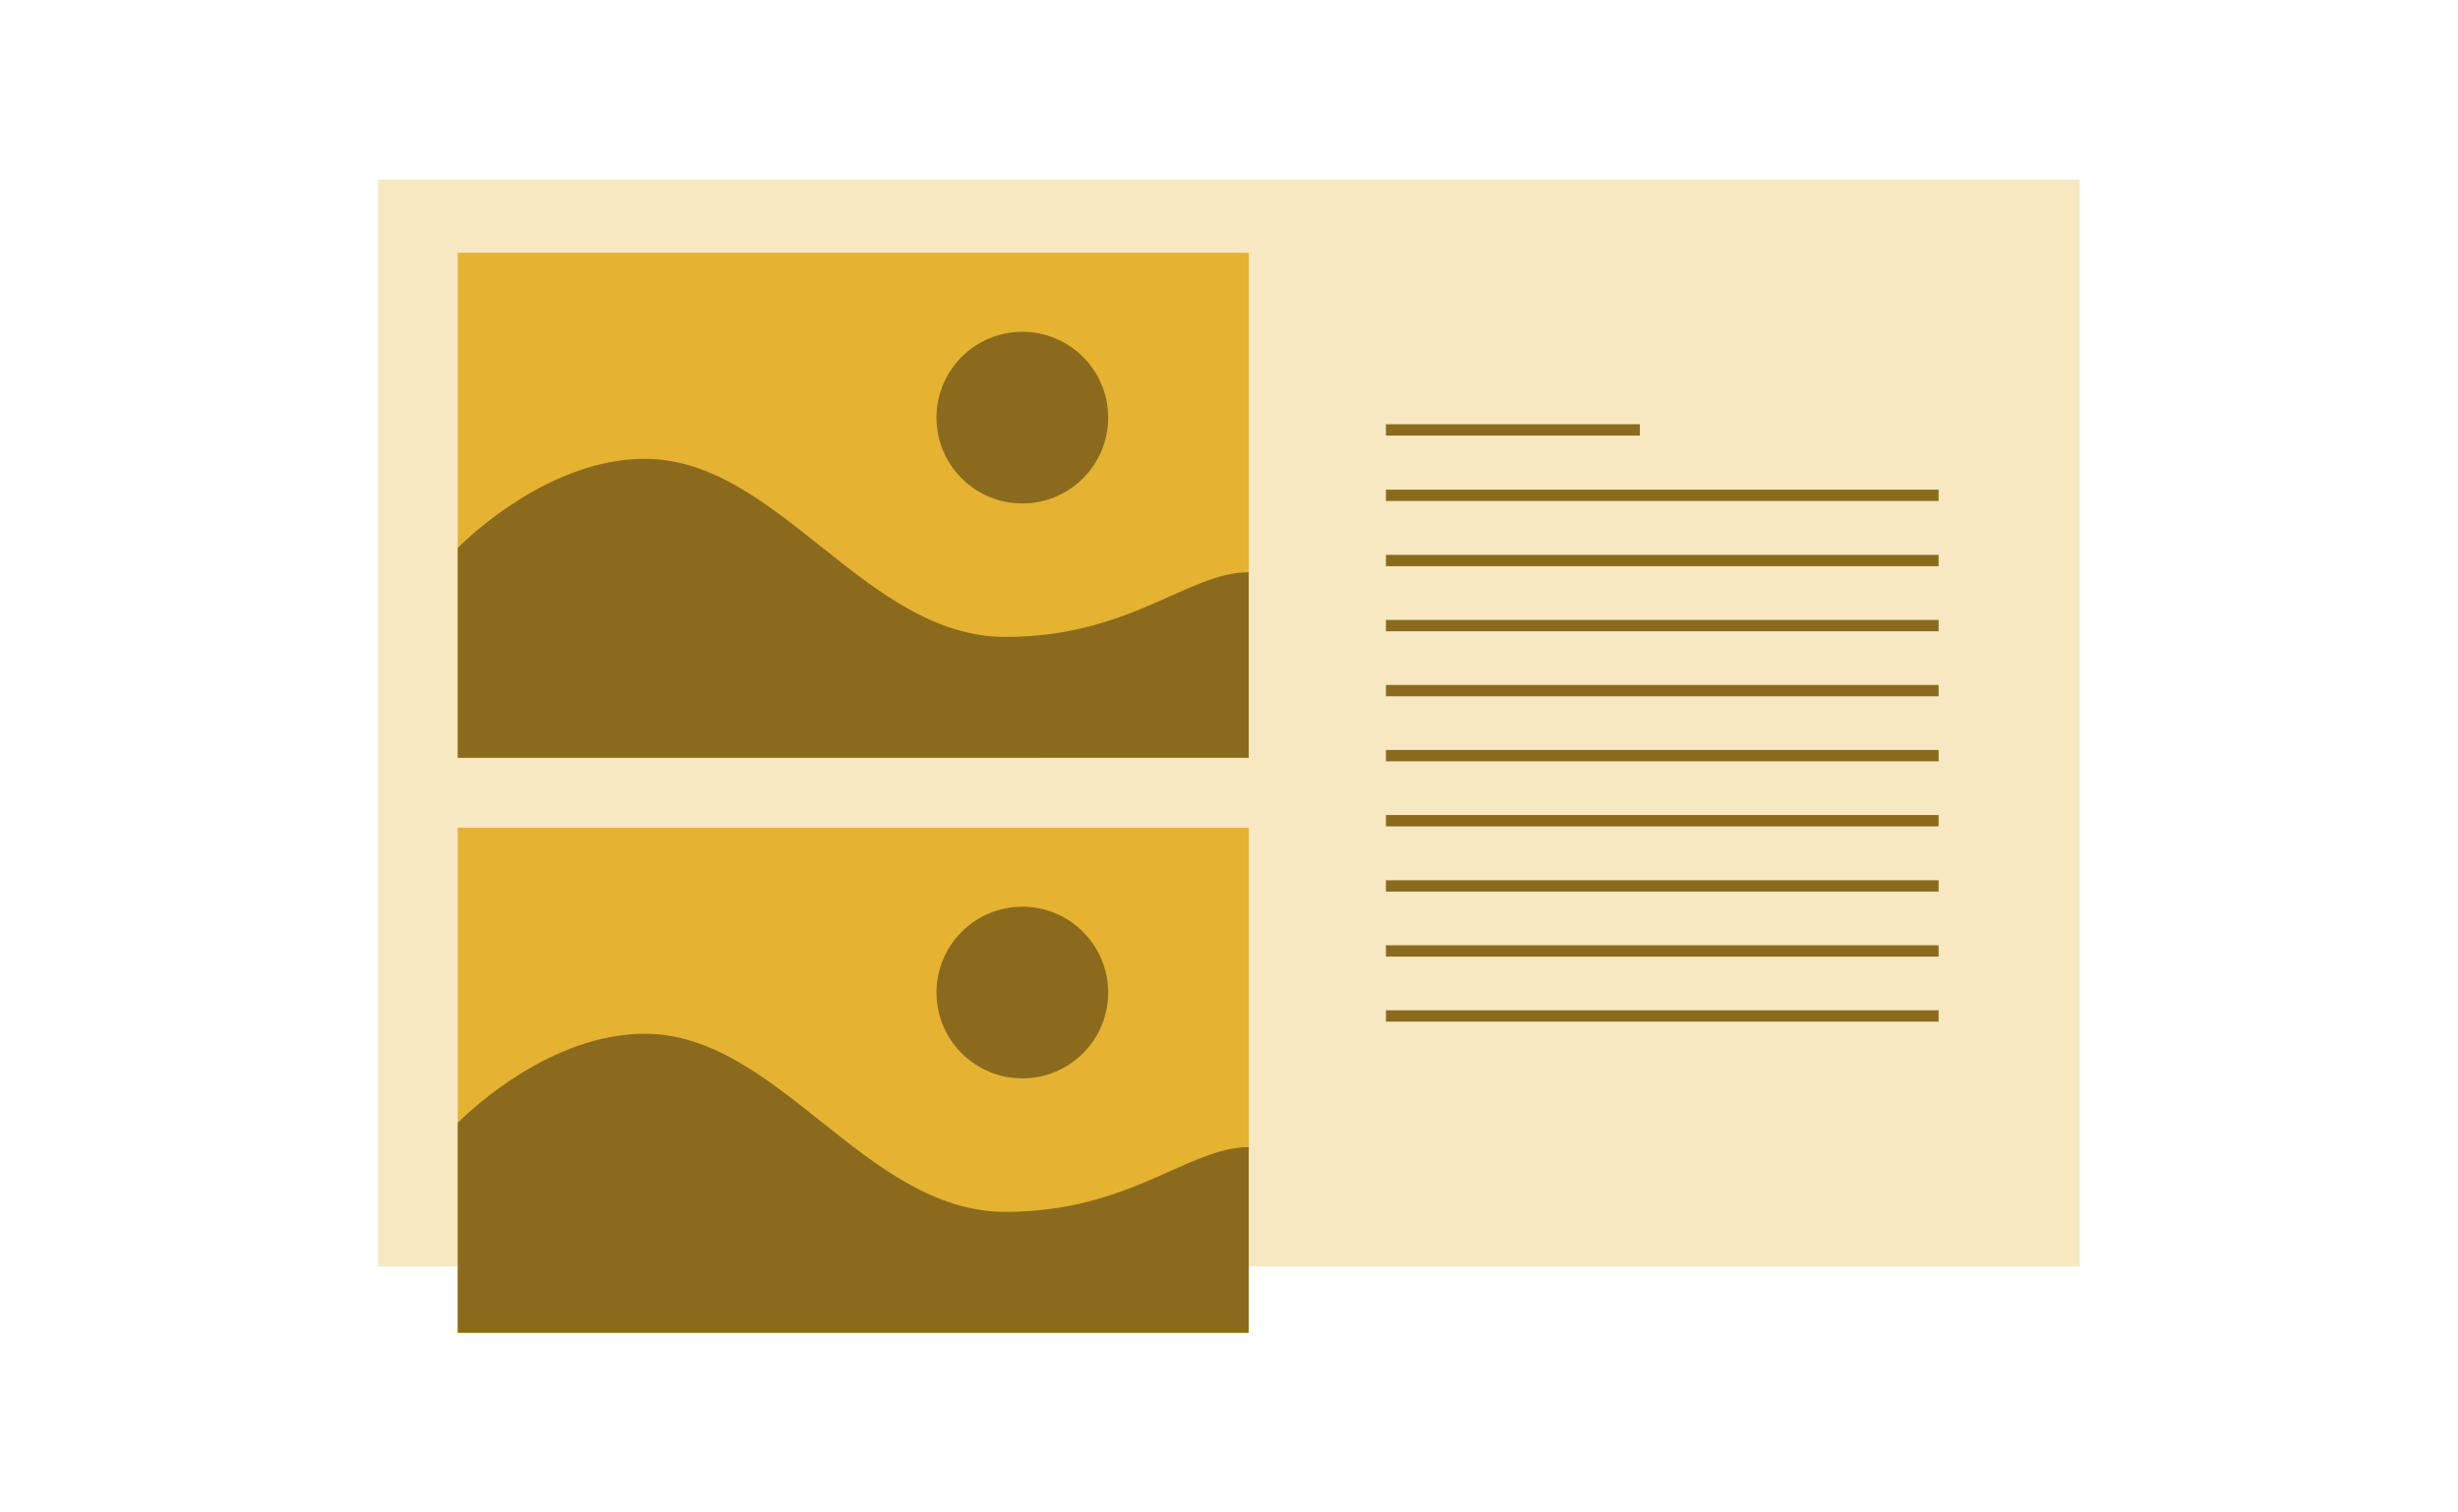
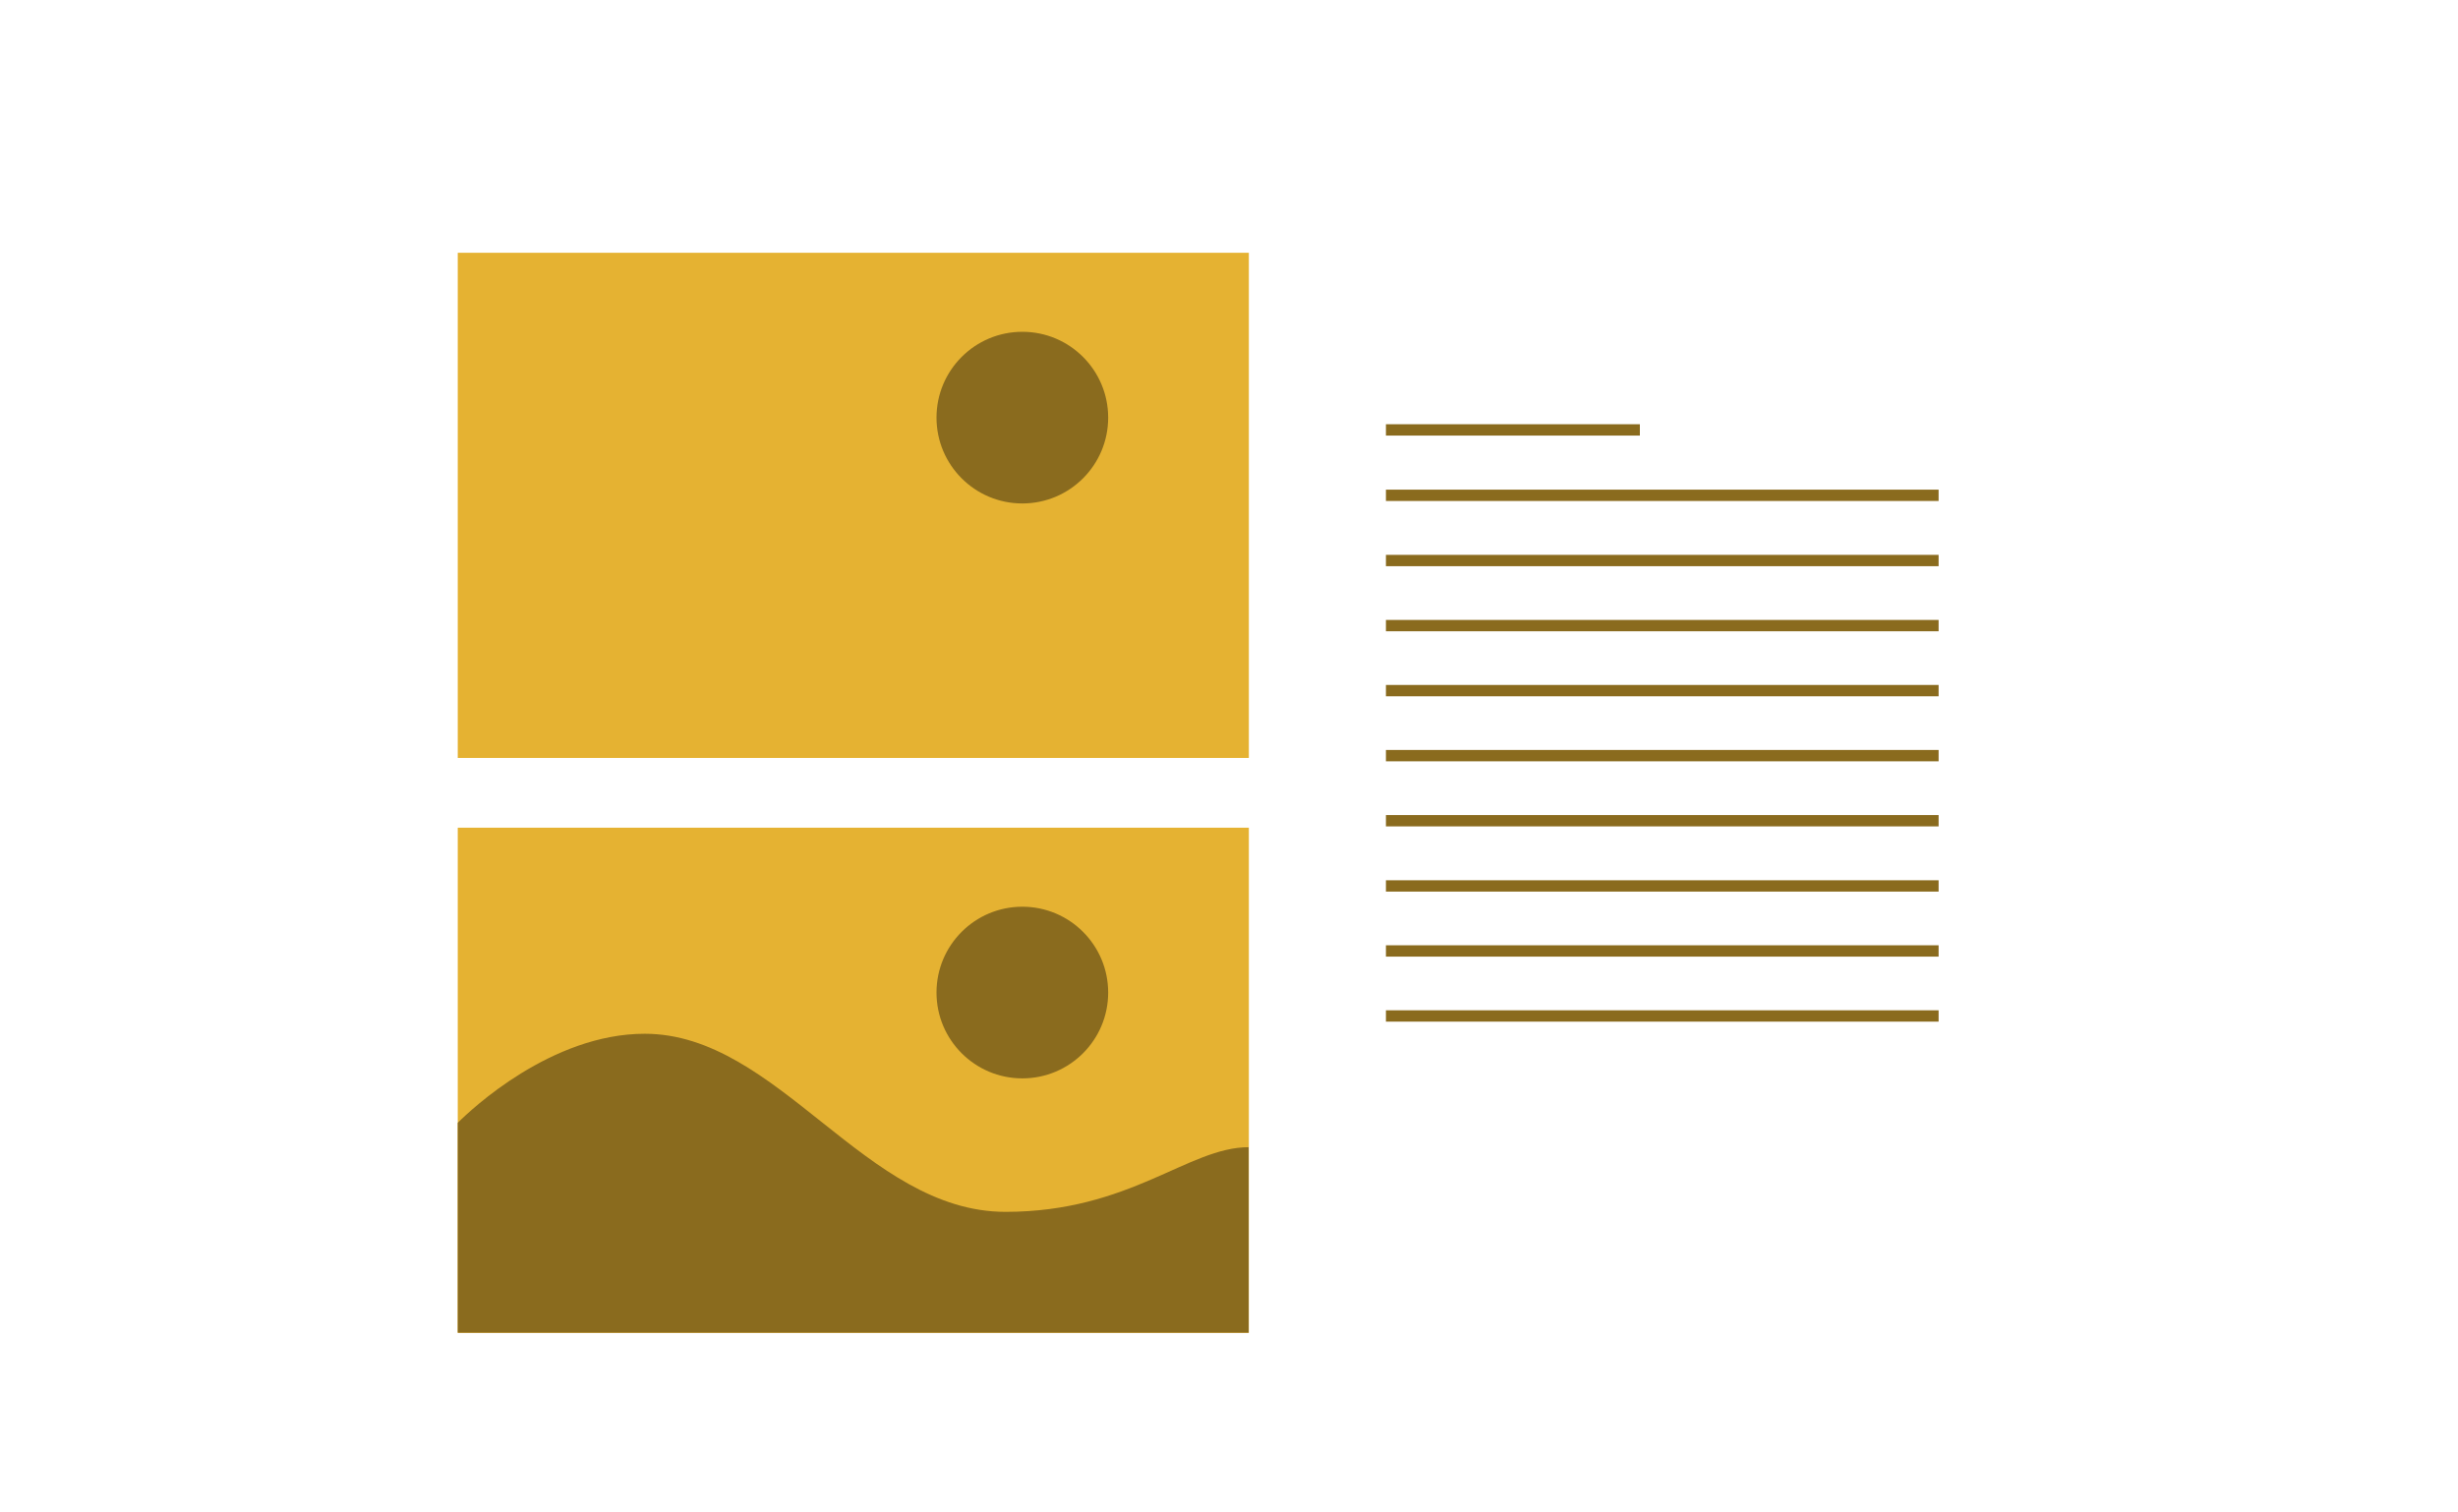
<svg xmlns="http://www.w3.org/2000/svg" version="1.1" id="Calque_1" x="0px" y="0px" viewBox="0 0 1300 800" style="enable-background:new 0 0 1300 800;" xml:space="preserve">
  <style type="text/css"> .st0{display:none;fill:#F7E8C1;} .st1{fill:#F7E8C1;} .st2{fill:#8A6B1E;} .st3{fill:#E5B232;} .st4{fill:#D8CAAB;} </style>
  <rect x="-4873.9" y="-726.2" class="st0" width="8548.9" height="2511.3" />
-   <rect x="200" y="95" class="st1" width="900" height="574.8" />
  <rect x="242.1" y="133.7" class="st3" width="418.4" height="267.2" />
-   <path class="st2" d="M242.1,289.8c7.1-7.1,49.5-47.1,98.9-47.1c70.7,0,116.6,94.2,190.8,94.2c66,0,96.6-34.2,128.6-34.2 c0,28.3,0,98.1,0,98.1H242.1V289.8z" />
  <circle class="st2" cx="540.7" cy="220.9" r="45.4" />
  <rect x="242.1" y="437.8" class="st3" width="418.4" height="267.2" />
  <path class="st2" d="M242.1,593.9c7.1-7.1,49.5-47.1,98.9-47.1c70.7,0,116.6,94.2,190.8,94.2c66,0,96.6-34.2,128.6-34.2 c0,28.3,0,98.1,0,98.1H242.1V593.9z" />
  <circle class="st2" cx="540.7" cy="525" r="45.4" />
  <path class="st2" d="M1025.3,259v6H733v-6H1025.3z M733,299.5h292.3v-6H733V299.5z M733,333.9h292.3v-6H733V333.9z M733,368.3h292.3 v-6H733V368.3z M733,402.7h292.3v-6H733V402.7z M733,437.1h292.3v-6H733V437.1z M733,471.6h292.3v-6H733V471.6z M733,506h292.3v-6 H733V506z M733,540.4h292.3v-6H733V540.4z M867.3,224.4H733v6h134.3V224.4z" />
</svg>